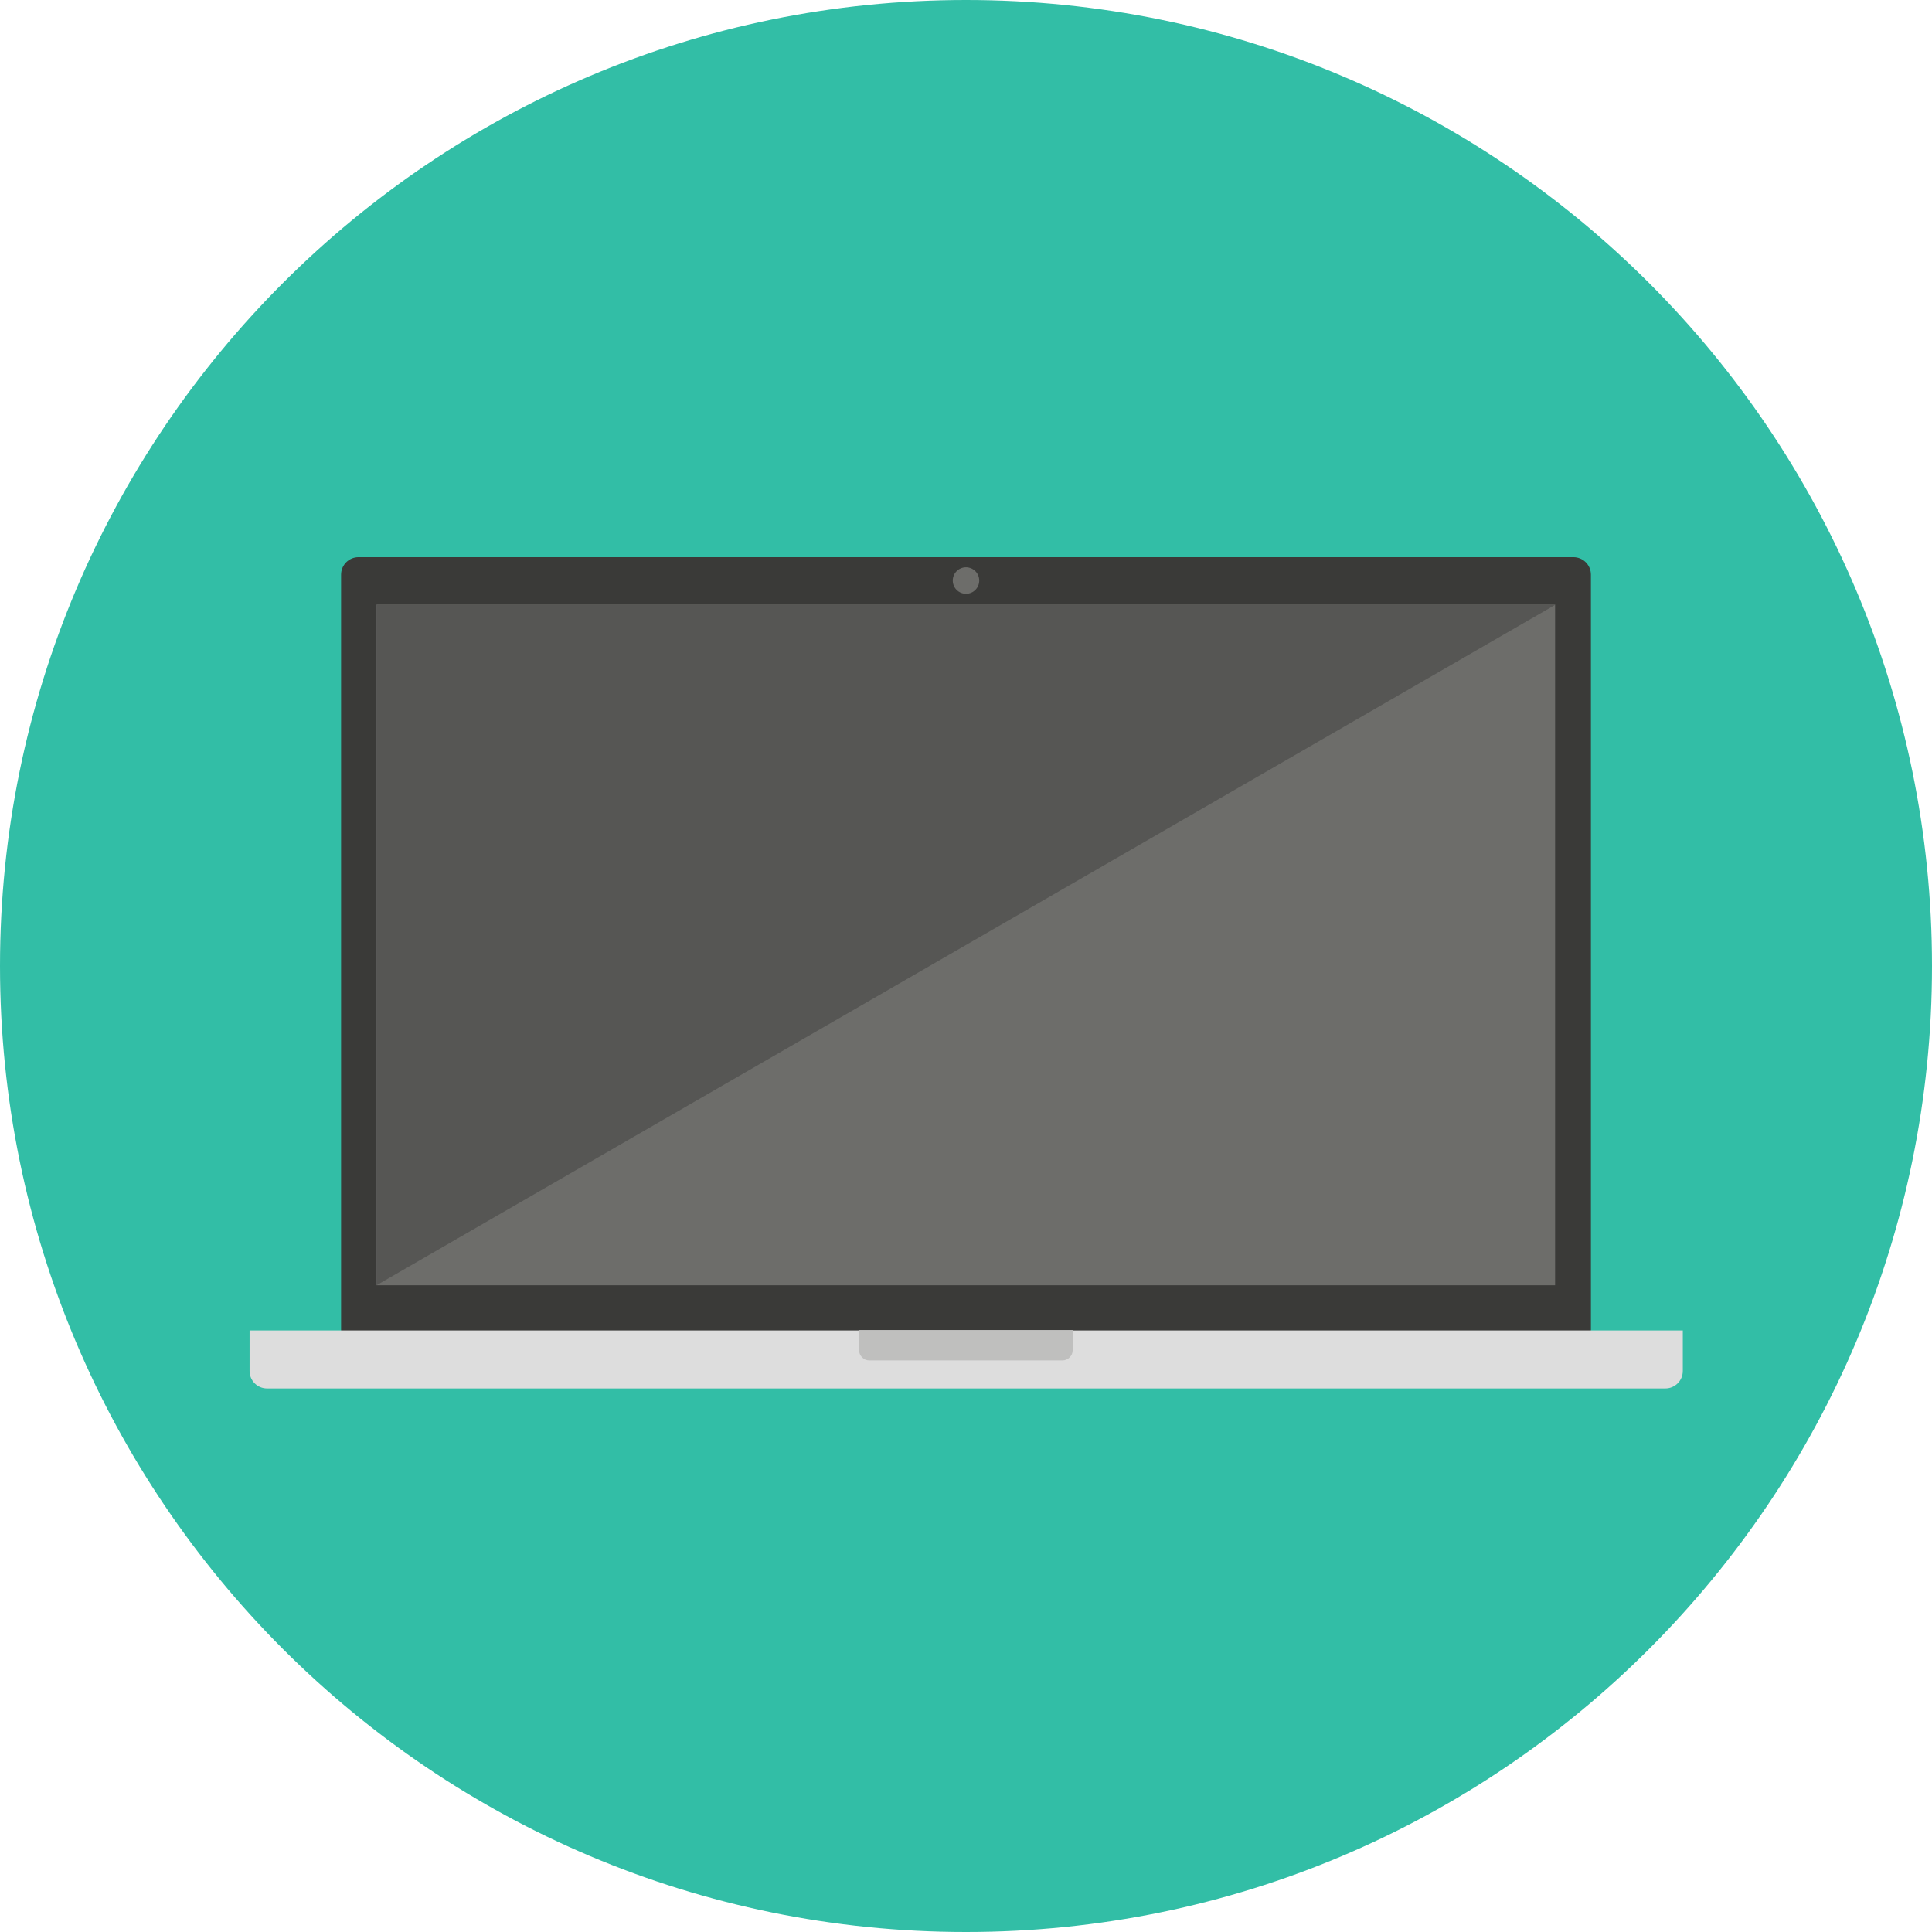
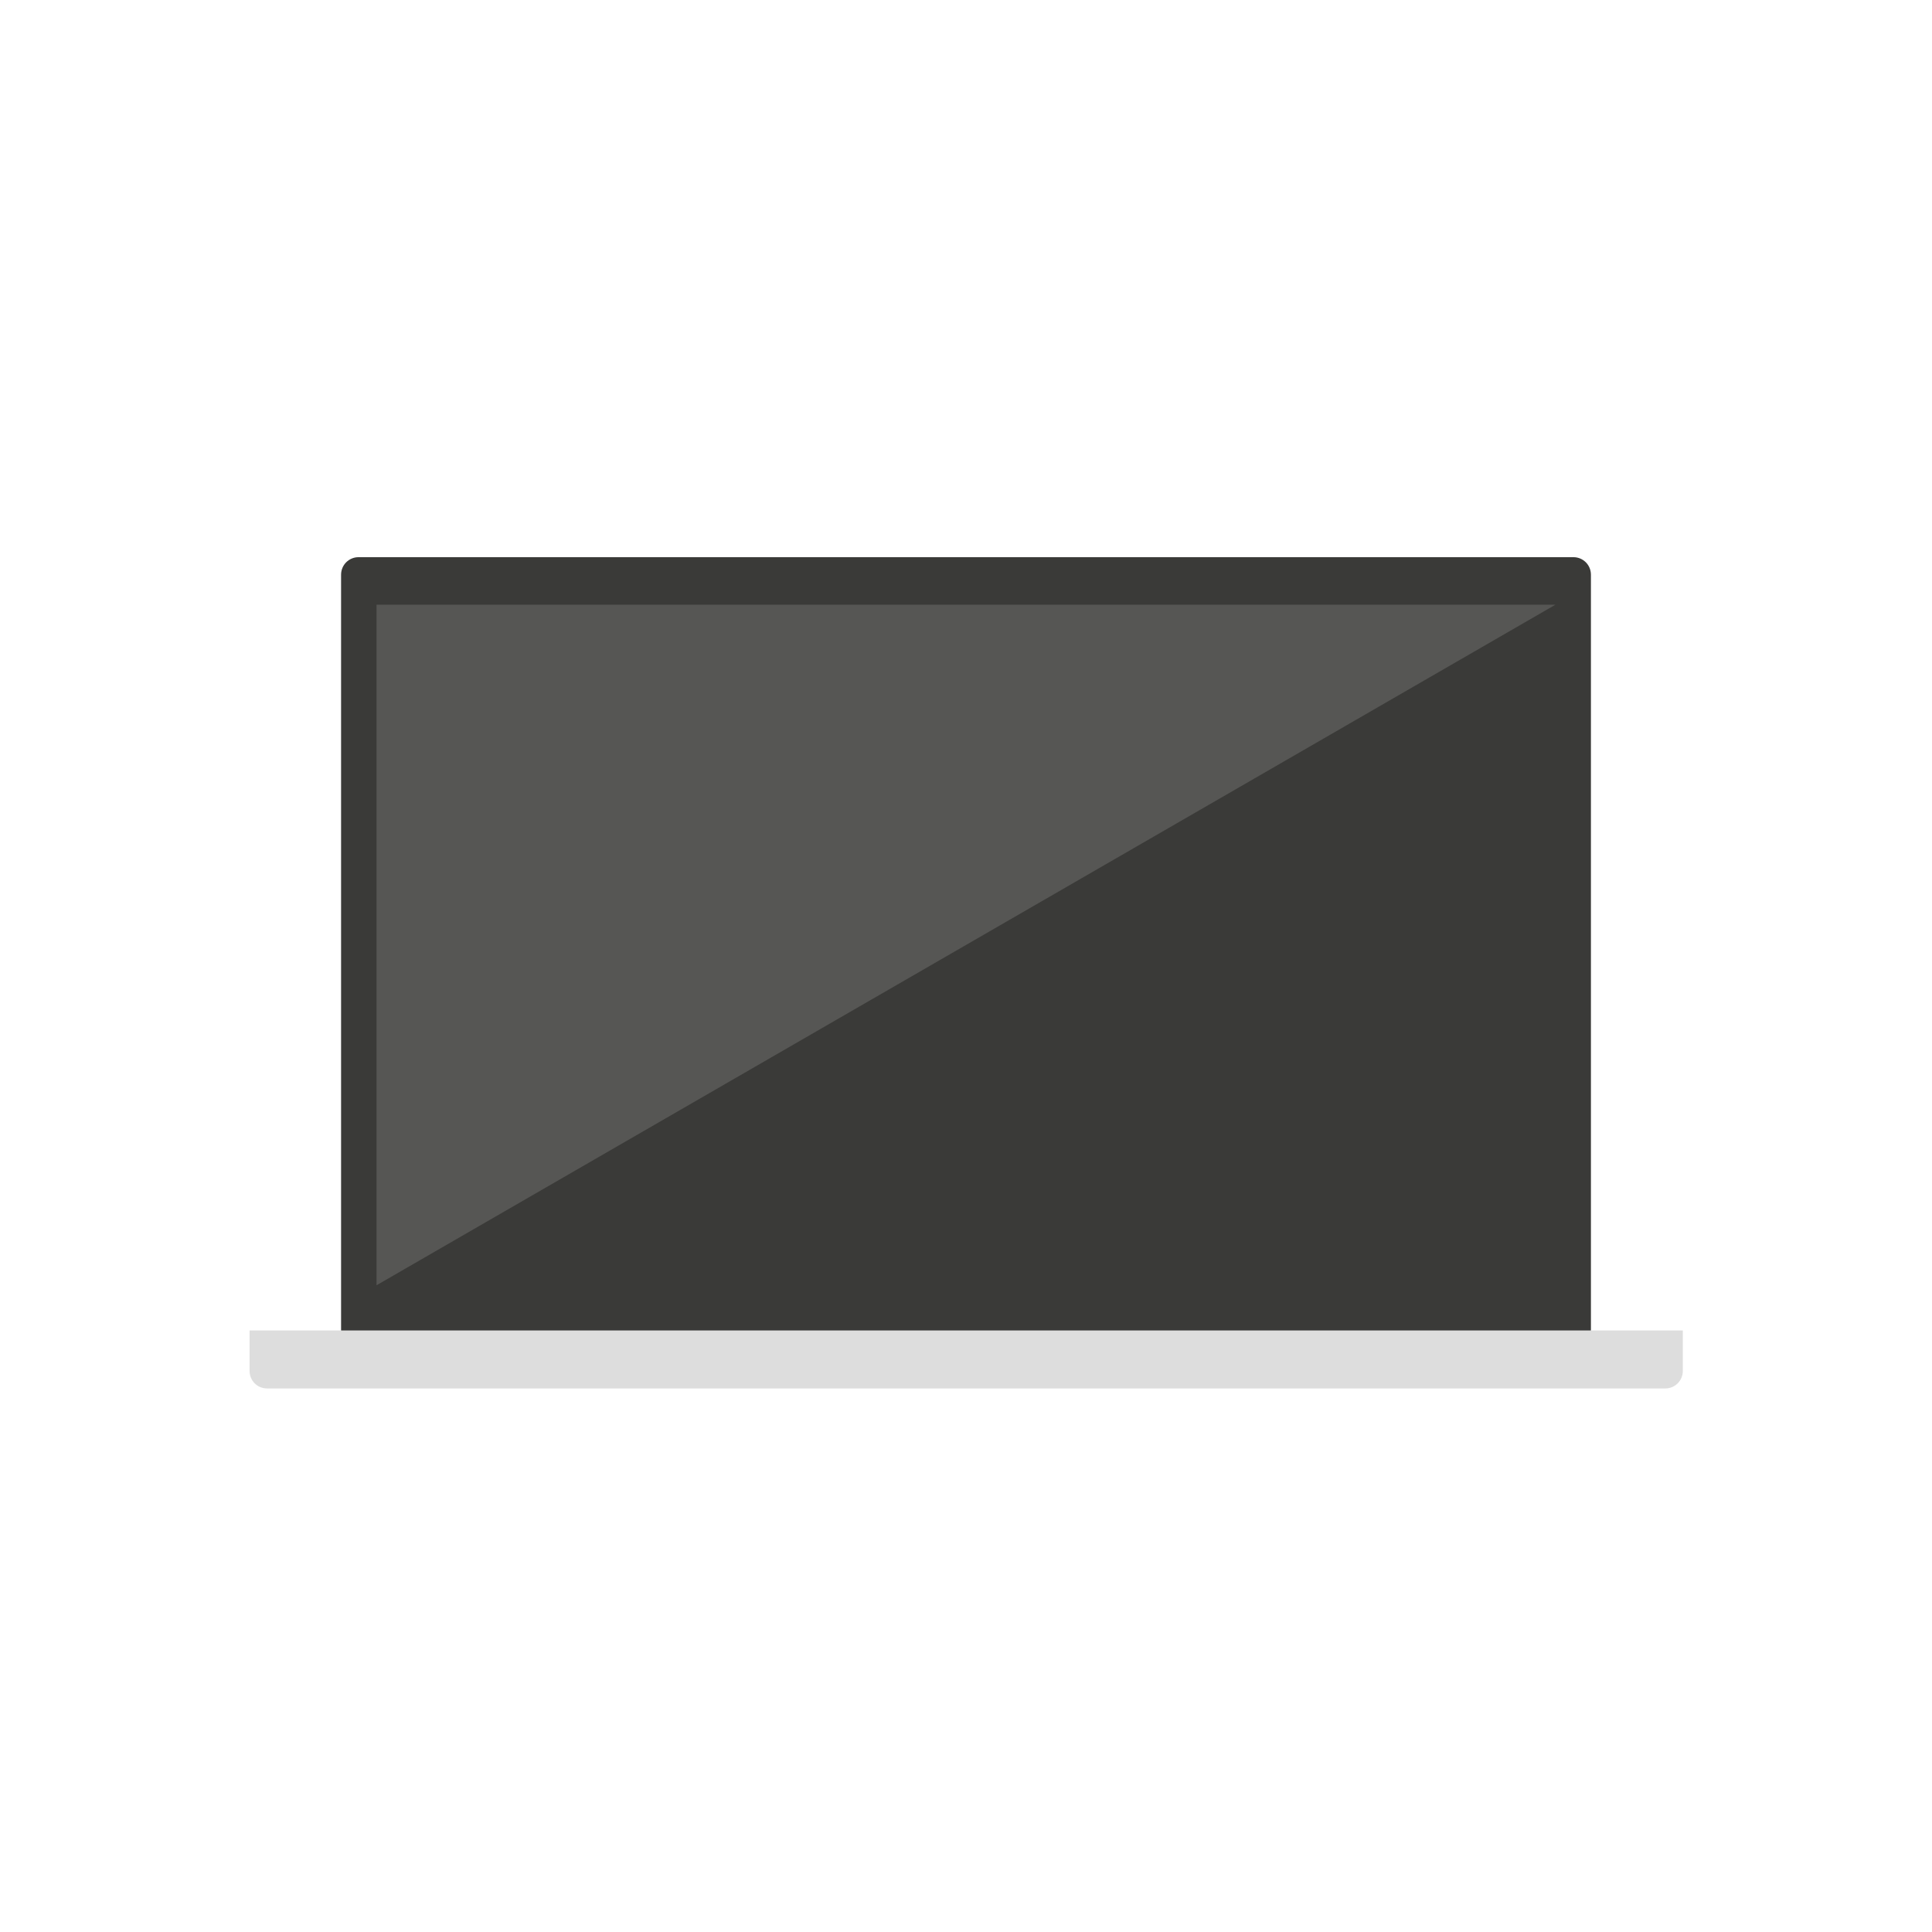
<svg xmlns="http://www.w3.org/2000/svg" version="1.1" id="Layer_1" viewBox="0 0 496.2 496.2" xml:space="preserve">
-   <path style="fill:#32BEA6;" d="M0,248.1C0,111.1,111.1,0,248.1,0s248.1,111.1,248.1,248.1S385.1,496.2,248.1,496.2S0,385.1,0,248.1z  " />
  <path style="fill:#3A3A38;" d="M404.1,143.1h-312c-2.5,0-4.5,2-4.5,4.5v193.9c0,2.5,2,4.5,4.5,4.5h312c2.5,0,4.5-2,4.5-4.5V147.6  C408.6,145.1,406.6,143.1,404.1,143.1z" />
  <g>
-     <circle style="fill:#6D6D6A;" cx="248.1" cy="149.1" r="3.4" />
-     <rect x="96.7" y="155.3" style="fill:#6D6D6A;" width="302.7" height="174.8" />
-   </g>
+     </g>
  <polygon style="fill:#565654;" points="399.5,155.3 96.7,155.3 96.7,330.1 " />
  <path style="fill:#DDDDDD;" d="M64.1,341.6v10.5c0,2.5,2,4.5,4.5,4.5h359.1c2.5,0,4.5-2,4.5-4.5v-10.4H64.1V341.6z" />
-   <path style="fill:#BFBFBE;" d="M223.2,349.4h49.7c1.4,0,2.6-1.2,2.6-2.6v-5.2h-54.9v5.2C220.7,348.2,221.8,349.4,223.2,349.4z" />
</svg>